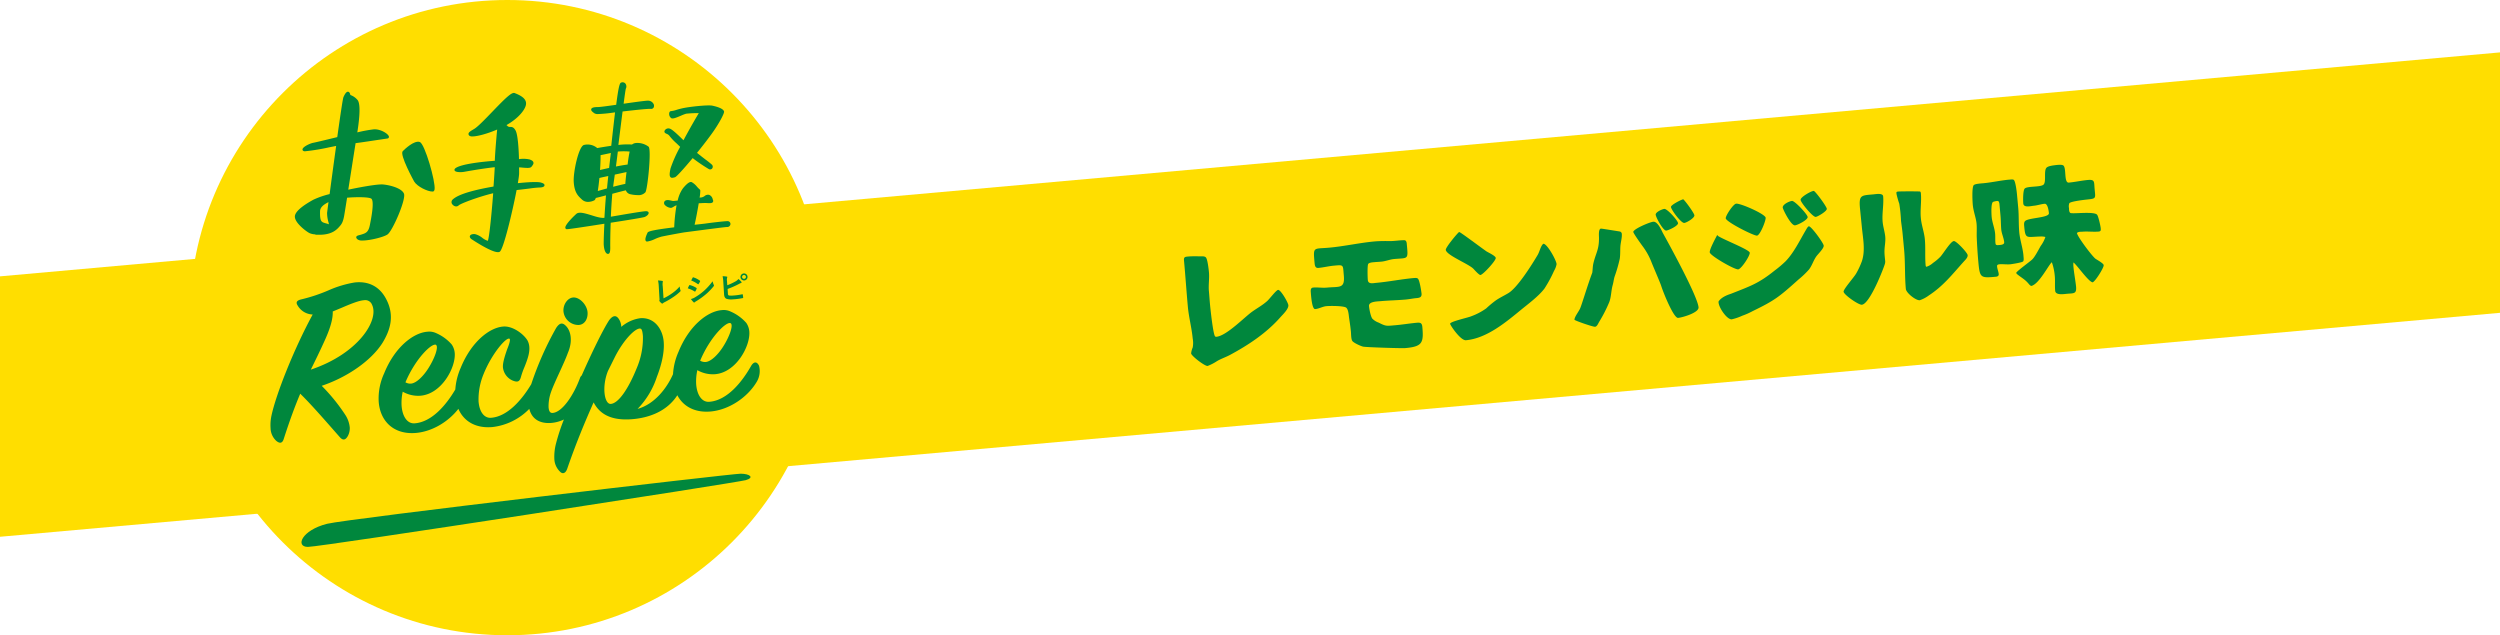
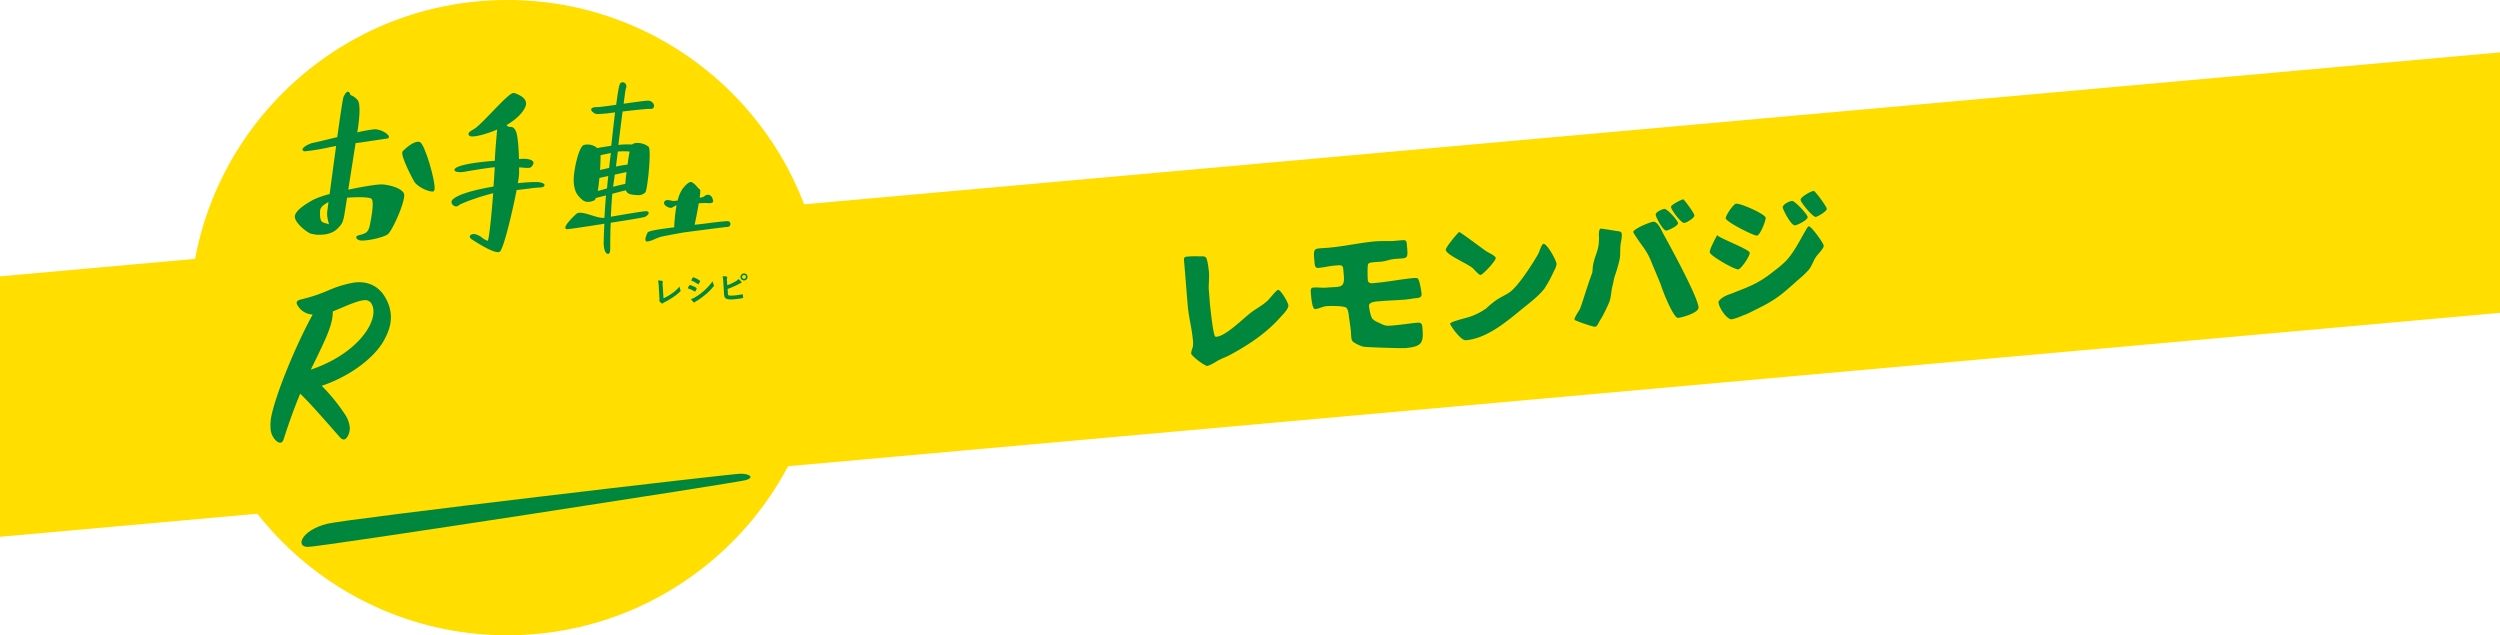
<svg xmlns="http://www.w3.org/2000/svg" width="960" height="243.93" viewBox="0 0 960 243.93">
  <defs>
    <style>
      .cls-1 {
        fill: #ffde00;
      }

      .cls-2 {
        fill: #00873d;
      }
    </style>
  </defs>
  <title>アセット 46_title</title>
  <g id="レイヤー_2" data-name="レイヤー 2">
    <g id="レイヤー_3" data-name="レイヤー 3">
      <g>
        <circle class="cls-1" cx="194.8" cy="121.97" r="121.97" />
        <g>
          <polygon class="cls-1" points="960 120.12 0 206.12 0 106.12 960 20.12 960 120.12" />
          <g>
            <path class="cls-2" d="M458,133.44A9.43,9.43,0,0,0,458,130c-.39-4.13-1.48-8.09-1.86-12.16-.54-5.94-.94-11.95-1.49-17.88-.12-1.35.55-1.36,1.64-1.46,1.49-.13,3.11-.08,4.68-.07.67,0,1.55-.09,2.06.39.68.61,1.12,4.79,1.21,5.77.22,2.43-.27,5,0,7.4.14,1.6.24,3.2.39,4.8.11,1.19,1.19,11.77,2,12.42a.77.77,0,0,0,.48.11c3.87-.35,10.85-7.61,13.74-9.65,1.85-1.31,4-2.5,5.67-4,.92-.76,3.51-4.28,4.28-4.35,1-.09,3.84,4.85,3.93,5.89.13,1.39-2.07,3.52-3,4.54-5.37,6.12-12.29,10.71-19.43,14.55-1.64.88-3.46,1.46-5,2.39a18.2,18.2,0,0,1-3.58,1.84c-1.09.1-6.24-3.85-6.33-4.83A7.72,7.72,0,0,1,458,133.44Z" />
            <path class="cls-2" d="M544,123.94c1.34-.12,2,0,2.17,1.52.57,6.2,0,7.6-6.43,8.2-1.55.14-14.82-.3-16.24-.54-.91-.17-3.73-1.47-4.22-2.21s-.45-2.67-.52-3.44c-.17-1.81-.44-3.6-.71-5.4-.15-1.08-.24-3.16-1.09-3.91s-6.16-.73-7.61-.6-2.87,1-4.32,1.13c-1.29.12-1.61-5.58-1.69-6.51-.07-.72-.05-1.66.88-1.75,1.75-.16,3.61.19,5.41,0,4.75-.44,6.87.51,6.39-4.7-.38-4.13.1-4.07-3.88-3.71-2,.19-3.9.68-5.86.86-1.34.12-1.4-1.07-1.5-2.1-.57-6.25-.41-5.12,5.68-5.68,5.78-.53,11.49-1.84,17.27-2.38,2-.18,4.1-.17,6.14-.15,1.76,0,3.56-.33,5.33-.33.78,0,.95.74,1,1.36.58,6.3.65,5.36-4.88,5.87-1.65.15-3.25.87-4.9,1-.88.09-1.76.11-2.64.2-.62.05-2,.13-2.38.68s-.25,5.18-.16,6.16c.16,1.71,2,1.22,3.22,1.11,4.81-.44,9.56-1.4,14.36-1.85.52,0,1.29-.17,1.69.27.64.67,1.27,4.72,1.37,5.75.16,1.76-1.47,1.6-2.76,1.77-1,.14-2.15.35-3.18.45-3.26.3-6.58.34-9.84.64-1.29.12-4.57.11-4.4,1.92.1,1.09.62,3.9,1.27,4.78a6.36,6.36,0,0,0,2.44,1.54c2.84,1.46,3,1.29,6.39,1C538.57,124.65,541.29,124.19,544,123.94Z" />
            <path class="cls-2" d="M560.39,89.11c.53.1,9,6.46,10.42,7.42.72.45,3.49,1.71,3.56,2.53.09,1-4.87,6.44-5.9,6.54-.52,0-2.21-1.88-2.61-2.31-1.68-1.88-10.49-5.28-10.68-7.35-.08-.93,4.14-6,5-6.76ZM565,121.43a24.13,24.13,0,0,0,5.7-3,40.86,40.86,0,0,1,3.73-3.1c1.46-1,3.16-1.8,4.69-2.72,3.51-2,9.15-11,11.3-14.64.73-1.21,1-2.75,1.78-3.91a1.49,1.49,0,0,1,.53-.47c1.53.28,4.84,6.22,5,7.82a7.65,7.65,0,0,1-1,2.64,48.27,48.27,0,0,1-3.65,6.74c-2.18,2.91-6.27,5.94-8.79,8-6,4.93-13.35,11.13-21.35,11.86-2.07.19-6-5.69-6.1-6.31C556.84,123.44,563.74,122,565,121.43Z" />
            <path class="cls-2" d="M611.44,104.7c.16-1.16.15-2.41.41-3.53.93-4,2.22-5.25,2.16-9.88,0-.73-.27-3.41.77-3.51.31,0,6.49,1,7.18,1.11a1,1,0,0,1,.81.86c.14,1.55-.43,3.27-.54,4.84s0,3.18-.24,4.76a54.8,54.8,0,0,1-2,6.91c-.32,1.07-.42,2.22-.74,3.29-.58,2.09-.53,4.43-1.28,6.42a53.79,53.79,0,0,1-3.88,7.6c-.36.6-.82,1.84-1.59,1.91s-7.77-2.35-7.91-2.7c0-1.15,1.74-3.23,2.24-4.48C607.66,116.19,609.68,109.34,611.44,104.7Zm27-15.4c2,3.61,13.38,24.22,13.8,28.71.19,2.07-6.2,3.91-7.86,4.06s-5.62-9.53-6.5-12.36c-.37-1.17-3.41-8.18-3.77-9.19a25.81,25.81,0,0,0-3.42-6.08c-.47-.64-3.46-4.79-3.52-5.41.3-1.22,6.37-3.76,7.71-3.89C636.49,85,638,88.35,638.45,89.3Zm-2.66-6.84c-.1-1,2.46-2.15,3.33-2.24,1.09-.1,5.15,4.42,5.25,5.46s-3.65,2.78-4.53,2.86C638.7,88.65,635.9,83.6,635.79,82.46Zm14.86.24c.09,1-3,2.83-3.89,2.91-1.19.11-5-5-5.1-6.14-.07-.77,4-2.86,4.73-2.94C647.18,77.19,650.57,81.82,650.65,82.7Z" />
            <path class="cls-2" d="M659.6,90.52c1.79,1.34,12.21,5.33,12.31,6.52s-3.27,6.29-4.45,6.4c-1.4.13-10.8-5.26-10.92-6.55-.1-1.13,2.08-5.14,2.7-6.34l.17-.33.12.1Zm40.7,3.79c.11,1.14-2.35,3.34-3,4.39-1,1.5-1.56,3.43-2.68,4.83a34,34,0,0,1-4,3.81c-7.5,6.73-9.1,8-17.62,12.14a27.49,27.49,0,0,1-4,1.77,20.06,20.06,0,0,1-4,1.37c-1.91.17-5.36-5-5.06-6.88,1.37-2,4.32-2.74,4.93-3,7.33-2.91,10.42-3.87,16.62-8.87a41.65,41.65,0,0,0,4.15-3.51c3.19-3.26,5.5-8.11,7.8-12,.23-.38.76-1.42,1.17-1.46C695.5,86.84,700.21,93.28,700.3,94.31ZM662.68,83.83c-.09-1,2.92-5.53,4-5.63,1.75-.16,11.19,4,11.33,5.41.1,1.14-2.14,6.76-3.33,6.87S662.81,85.22,662.68,83.83ZM666,77.59l.2-.07s.1,0,.1,0-.09.11-.08.16Zm18.57,2.14c-.11-1.24,2.54-2.48,3.57-2.57s5.88,5.08,6,6.16-3.82,3.11-4.86,3.21C687.73,86.67,684.65,80.45,684.58,79.73Zm16.92.46c.08.88-3.42,3-4.25,3.1-1.13.11-5.71-5.46-5.81-6.54s4.21-3.51,5.1-3.44C697.31,73.71,701.41,79.27,701.5,80.19Z" />
-             <path class="cls-2" d="M714.24,80.06c-.48-5.21.42-5,5.12-5.42,1-.09,3.64-.6,3.77.75.29,3.2-.49,6.6-.19,9.85.18,1.91.82,3.78,1,5.69s-.33,3.83-.3,5.76c0,1.19.17,2.43.28,3.62a3.15,3.15,0,0,1-.12,1c-.3,1.22-5.71,15.42-8.86,15.71-1.24.11-6.86-3.8-7-5-.09-1,4.07-5.59,4.87-7.07A29.44,29.44,0,0,0,715,100.2c1.38-4.24.31-9-.08-13.32Zm16.36,9.68c-.15-1.65-.41-3.29-.61-4.94a57.66,57.66,0,0,0-.66-6.55,33.67,33.67,0,0,1-1.08-3.81,3.18,3.18,0,0,1,0-.68,1.14,1.14,0,0,1,.55-.2c1.14-.11,8.38-.1,8.55,0a1.06,1.06,0,0,1,.27.76c.29,3.15-.34,6.38,0,9.53.24,2.68,1.27,5.3,1.52,8,.31,3.36,0,6.72.3,10a.89.89,0,0,0,.26.61,6.8,6.8,0,0,0,2.57-1.49,19.41,19.41,0,0,0,2.8-2.34c1.1-1.15,4-6,5.22-6.06.93-.08,5.21,4.47,5.29,5.4s-.87,1.8-1.44,2.42c-4.63,5.17-7.93,9.43-13.48,13.07a12.75,12.75,0,0,1-3.47,1.83c-1.5.14-5.21-2.8-5.35-4.35-.46-5-.19-9.93-.65-14.94Z" />
-             <path class="cls-2" d="M775,79.81c.29,3.1.11,6.29.4,9.44.28,2.94,1.32,5.81,1.6,8.81,0,.52.27,1.85-.1,2.3s-4,1-4.85,1.12c-1.44.14-2.82-.1-4.26,0a1.53,1.53,0,0,0-.81.29,1,1,0,0,0-.1.58c.09,1,.54,1.93.63,2.91.06.67-.44.92-1,1-6,.55-6.26.47-6.82-5.62-.29-3.15-.49-6.36-.62-9.53-.06-1.71.09-3.55-.07-5.25-.2-2.22-1.2-4.57-1.45-7.21-.11-1.18-.4-6.63.35-7.53.47-.56,2.91-.68,3.63-.75,3.3-.3,6.56-1.07,9.92-1.38.52,0,1.49-.25,1.89.13.68.67,1.14,5,1.16,5.26Zm-7.95-2.65a6.69,6.69,0,0,0-1.69.36c-.89.45-.65,4.75-.56,5.79.2,2.16,1.12,4.21,1.33,6.43.1,1.14,0,2.24.1,3.38a2.27,2.27,0,0,0,.18.81,1.14,1.14,0,0,0,.59.21c.83-.08,2.71,0,2.61-1.13-.16-1.7-1-3.29-1.14-5s-.12-3.59-.29-5.34l-.41-4.49a5.74,5.74,0,0,0-.23-.81Zm40.76,24.72c.08.88-3.13,6.12-4.24,6.54-1.64-.27-5.86-6.49-7.37-7.65a8.49,8.49,0,0,0,0,1.66c.23,2.48.72,5,1,7.51.28,3-.85,2.63-3.43,2.87-1.24.11-4.41.67-4.58-1.14s0-3.49-.12-5.25a21.46,21.46,0,0,0-1.16-5.72c-1.26,1-4.89,8.42-7.9,9.11-.59-.21-.9-.75-1.31-1.18-1.28-1.45-2.7-2.15-4.16-3.37a1,1,0,0,1-.31-.49c.2-.64,5.18-4.23,6.09-5.09,1.1-1,2.64-4.1,3.32-5.25A12.1,12.1,0,0,0,785.43,91a6.14,6.14,0,0,0-1.94-.18c-5.3.12-5.72,1.15-6.18-3.75-.06-.73-.21-1.7.37-2.22,1.39-1.28,9.27-1.17,9.1-3-.08-.88-.45-3.71-1.64-3.6-1.39.13-2.75.62-4.2.76-1.08.1-3.82.87-4-.84-.1-1.08-.16-5.08.56-5.77,1.05-1,6.05-.46,7.21-1.5s0-5.32,1.16-6.51c.67-.69,2.63-.87,3.56-1,.73-.07,2.32-.26,2.88.15,1.28.93.15,6.76,2.12,6.58,2.42-.23,4.77-.76,7.2-1,2.89-.27,2.45.66,2.71,3.5.34,3.61.65,3.63-2.91,4-.88.09-6.29.69-6.8,1.41a3.27,3.27,0,0,0-.13,1.89c0,.52,0,1.45.48,1.83.62.51,9-.67,10.27.67.51.52,1.33,4.3,1.41,5.12s.11,1.3-.76,1.38c-2.07.19-4.23-.13-6.35.06-.52,0-1.61,0-2,.5.12,1.34,5.88,9,7.16,9.91.67.45,2.86,1.66,3.08,2.32Z" />
          </g>
          <g>
            <path class="cls-2" d="M109,168.41c2.28-7.06,4.3-12.52,6.29-17.23,4,3.9,8.89,9.5,15.19,16.68,1.23,1.4,2.23,1.14,3.13-.51a6.28,6.28,0,0,0,.7-3.22,10.77,10.77,0,0,0-1.65-4.72,71.11,71.11,0,0,0-9.12-11.26c9.91-3.33,19-9.69,23.3-16.43,3.08-5,4.64-10.4,1.68-16.42-2.74-5.67-7.43-7.38-12.33-6.83a41.31,41.31,0,0,0-10,3,62.77,62.77,0,0,1-10.37,3.46c-1.92.42-2.33,1.2-1.49,2.44a6.92,6.92,0,0,0,5.74,3.4c-7.22,13.29-14.14,30.75-15.86,39a17.35,17.35,0,0,0-.31,4.68,6.85,6.85,0,0,0,2.12,4.78C107.48,170.48,108.49,170.22,109,168.41Zm16-38.35c2-4.52,2.87-7.85,2.77-10.45l3.53-1.47c2.89-1.23,6.32-2.7,8.45-2.85a2.78,2.78,0,0,1,3.11,1.73c2.86,5.93-5.32,18.83-23.51,24.92C120.82,138.94,122.85,134.88,125,130.06Z" />
-             <path class="cls-2" d="M222.25,124.79c2.32-.17,3.55-2.4,3.37-4.9-.2-2.69-2.94-5.84-5.54-5.65-2.13.16-3.9,2.71-3.71,5.3A5.78,5.78,0,0,0,222.25,124.79Z" />
-             <path class="cls-2" d="M164.13,127.38c-5.38.4-12.52,5.86-16.62,16a23,23,0,0,0-2.09,10.87c.54,7.41,5.68,12.72,14.29,12,6.31-.54,12.52-4.35,16.31-9.26,2,4.69,6.54,7.57,13.06,7A23.4,23.4,0,0,0,203.25,157c.89,3.56,3.59,5.76,8.44,5.41a14.18,14.18,0,0,0,4.85-1.32,76.73,76.73,0,0,0-3,9.1,20,20,0,0,0-.67,6.1,7.19,7.19,0,0,0,2.22,4.87c1,1,2.09.59,2.71-1.13,3.23-9.37,6.63-17.63,10.15-25.52,2.5,4.84,7.22,7,14.54,6.48,6.87-.51,13.66-3.1,17.61-9.22,2.2,4.2,6.58,6.76,12.73,6.25,7.22-.63,14.31-5.53,17.79-11.46a8,8,0,0,0,.85-6.12c-.87-1.8-2.06-1.53-3,0-3.38,6-9.09,13.34-16.13,13.85-2.78.21-4.66-2.54-5-6.62a19.77,19.77,0,0,1,.44-5.53,12,12,0,0,0,6.72,1.56c8.16-.6,13.65-10.79,13.24-16.35a6.78,6.78,0,0,0-1.17-3.36,17.09,17.09,0,0,0-6.1-4.39,6.06,6.06,0,0,0-3.3-.51c-5.37.4-12.52,5.86-16.62,16a24.64,24.64,0,0,0-2.11,8.59c-2.39,5.43-7.1,11.52-13.61,13.34a31.75,31.75,0,0,0,7.4-12.28c1.8-4.6,2.94-9.44,2.64-13.42-.34-4.73-3.4-9.53-9-9.13a14.25,14.25,0,0,0-7.3,3.33,5.67,5.67,0,0,0-1.18-3.36c-.81-1-2-1.24-3.56.92-2.4,3.76-6.53,12.21-10.46,21.1a2.22,2.22,0,0,0-.68,1.05c-2.41,6.51-6.77,13.07-10.48,13.34-1,.08-1.45-.73-1.56-2.21a16.3,16.3,0,0,1,.89-5.66c1.3-3.82,5.06-11.08,6.52-15.19,2.07-4.81,1-8.74-.86-10.47-1.3-1.3-2.4-1-3.65.92A121.86,121.86,0,0,0,204,147.53c-3.38,5.67-9,12.51-15.58,12.91-2.51.09-4.36-2.29-4.66-6.37a25.45,25.45,0,0,1,2-10.58c3.16-7.78,8.74-14.24,9.92-13.4.4.35-.13,2.06-.92,4-1.39,3.93-1.72,5.81-1.63,7a6.24,6.24,0,0,0,3.63,5c1.92.79,2.74.55,3.26-1.26a30.14,30.14,0,0,1,1.39-3.92c1.5-3.75,2.73-7.28,1.11-10.24-1.68-2.67-5.8-5.54-9.23-5.28-5.38.39-12.33,5.93-16.36,15.82a24.86,24.86,0,0,0-2.09,8.35c-3.43,5.83-8.92,12.49-15.62,13-2.78.2-4.66-2.55-5-6.62a19.75,19.75,0,0,1,.43-5.53,11.91,11.91,0,0,0,6.73,1.55c8.15-.59,13.65-10.78,13.24-16.34a6.75,6.75,0,0,0-1.18-3.36,16.92,16.92,0,0,0-6.1-4.4A6.12,6.12,0,0,0,164.13,127.38Zm116.48-3.23c1.08.76-.54,5.25-3,9.07-1.67,2.63-4.44,5.63-6.66,5.79a3.75,3.75,0,0,1-2.09-.5C272.7,129.29,279.14,123.14,280.61,124.15Zm-47.18,18.36,2.59-5.22c3.49-7,8.28-11.69,10-11.07.48.15.74,1.25.86,2.92a29.38,29.38,0,0,1-2.44,12.38c-3.24,8-7,13.37-9.9,13.58C232.13,155.28,231,148.66,233.43,142.51Zm-66-10.06c1.08.75-.55,5.25-3,9.06-1.67,2.64-4.43,5.64-6.65,5.8a3.73,3.73,0,0,1-2.09-.5C159.56,137.59,166,131.44,167.48,132.45Z" />
            <path class="cls-2" d="M284.41,181.9c-3.45,0-151.07,17.31-158.78,19.23-9.86,2.47-12.33,8.88-7.4,8.88s164.71-24.66,168.16-25.64S287.87,181.9,284.41,181.9Z" />
            <path class="cls-2" d="M118.88,89.53A6.21,6.21,0,0,0,121,90a.78.78,0,0,0,.43.15l1.2,0c5,0,6.81-2.08,7.91-3.37.54-.63,1.15-1.34,1.61-3.86.14-.77.57-3.45,1.13-7,4.07-.34,8.71-.25,9.37.42,1.17,1.19-.18,7.91-.64,10.17-.52,2.57-1.48,3-3,3.48-.35.12-.66.2-.93.27-.69.18-1.15.3-1.26.72s.24.75.56,1a2.93,2.93,0,0,0,1.8.38c2.94,0,8.26-1.34,9.65-2.35,1.94-1.39,7.18-13.5,6.29-15.65s-5.46-3.29-8-3.52c-2.22-.21-9.41,1.15-13.38,2,.29-1.89.61-3.91.94-6,.67-4.26,1.34-8.58,1.87-11.87,2.74-.34,6.84-1,9.58-1.39l2.6-.39a.63.63,0,0,0,.62-.67c-.09-1.07-3.18-3-5.74-2.86a52.15,52.15,0,0,0-6.4,1.18c1.07-6.8,1.13-11,.15-12.36a6.26,6.26,0,0,0-2.82-2c-.08-.44-.29-1.16-.84-1.25s-1.14.53-1.82,2.08c-.25.57-1.24,7.29-2.37,15.34l-2.47.6c-3.13.76-5.84,1.41-6.88,1.61s-4,1.52-4,2.55c0,.16.06.54.69.67a1.87,1.87,0,0,0,.38,0,79.89,79.89,0,0,0,9.41-1.56l2.44-.48c-.91,6.54-1.84,13.49-2.51,18.49a32.56,32.56,0,0,0-6.23,2.16c-3.33,1.82-7.26,4.44-7.11,6.6C113.35,85.76,117.76,89,118.88,89.53Zm6.72-7.77a13.14,13.14,0,0,0,.49,3.42c.08.31.16.66.22.95l-.22-.08c-.36-.12-.69-.22-1-.3-1.66-.46-2.28-.63-2.19-4.58,0-1.52,1.29-2.58,3.24-3.56C125.81,80.12,125.61,81.69,125.6,81.76Z" />
            <path class="cls-2" d="M166.09,73.56h.08c.22,0,.6-.12.71-.85.43-2.94-3.77-17.54-5.67-18.18-2.2-.74-5.85,2.81-6.56,3.52-1.32,1.34,4.35,11.59,4.41,11.69C160.22,71.62,164.13,73.56,166.09,73.56Z" />
            <path class="cls-2" d="M175.15,79.27a1.41,1.41,0,0,0,1-.41c.77-.72,7.57-3.29,13.23-4.66-.08,1.13-.18,2.29-.27,3.45-.83,9.85-1.45,14.09-1.79,14.84a7.25,7.25,0,0,1-2.12-1.16,7.29,7.29,0,0,0-2.8-1.43c-1-.09-1.76.17-1.95.7-.09.25-.11.75.7,1.31.08,0,7.29,4.92,10.06,4.92a1.33,1.33,0,0,0,.67-.15c1.42-.81,4.82-15,6.5-23.7,1.77-.19,3.45-.4,4.84-.57a39.67,39.67,0,0,1,4-.41c.64,0,1.76-.14,1.86-.78s-.66-.9-1.33-1.11c-1.28-.39-5.11-.17-8.9.23.27-1.6.45-2.85.48-3.52s0-1.55,0-2.55l.29,0c2.78.27,4,.37,4.48-.26l.2-.25c.33-.44.68-.9.52-1.42s-.57-.78-1.43-1.1a11.07,11.07,0,0,0-4.1-.13c-.11-4.42-.49-9.55-1.31-11-.71-1.27-1.35-1.38-2.05-1.38h0a1.23,1.23,0,0,1-1-.3l-.44-.4c4.24-2.39,6.91-5.5,7.43-7.6.67-2.68-2.55-4-4.28-4.69-1.11-.46-3.49,1.87-8.67,7.25-2.69,2.79-5.47,5.68-6.88,6.52l-.36.21c-1,.6-1.83,1.08-1.83,1.72a.89.89,0,0,0,.5.77,2,2,0,0,0,1,.18c1.87,0,5.66-1,9.51-2.65-.32,3.28-.84,9.56-.9,12-5.11.37-12.89,1.26-15.05,2.81-.52.37-.47.73-.39.9.21.51,1.23.65,2.16.65a8.37,8.37,0,0,0,1.5-.12c1.38-.25,7.09-1.27,11.75-1.78-.07,1.61-.24,4.3-.47,7.43-5.32.94-13.44,2.59-15.86,5.17a1.36,1.36,0,0,0,.26,1.88A1.74,1.74,0,0,0,175.15,79.27Z" />
            <path class="cls-2" d="M217.84,88h0c.71,0,7.39-1,14.24-2.09-.22,4.38-.29,7.5-.25,8,.06,1,.29,2.79,1.14,3.42a.85.85,0,0,0,.49.17.59.59,0,0,0,.29-.07c.41-.21.65-.8.58-3,0-.68,0-4.35.18-8.9,6.52-1,12.56-2,13-2.2.71-.25,1.68-1,1.56-1.64,0-.27-.28-.61-1.08-.58-1.21,0-8.9,1.33-13.42,2.11.13-2.9.31-6,.55-8.81,1.8-.47,3.76-1,5.21-1.33a2.35,2.35,0,0,0,1.89,1.54,12.73,12.73,0,0,0,2.62.3,3.56,3.56,0,0,0,3-1.09c.84-1.21,2.35-16.22,1.25-17.47a7.09,7.09,0,0,0-4.95-1.44,2.85,2.85,0,0,0-1.45.58,27.54,27.54,0,0,0-5.23.16c.1-.87.21-1.74.32-2.6.43-3.46.88-7.09,1.29-10.25,3.84-.45,9.69-1.1,10.82-1a1.1,1.1,0,0,0,1.06-.44,1.48,1.48,0,0,0,0-1.48,2.39,2.39,0,0,0-2.1-1.24c-1,0-5,.55-9.38,1.18.42-3.21.74-5.48.85-5.77a1.85,1.85,0,0,0-.19-2,1.41,1.41,0,0,0-1.7-.3c-.53.22-1,2.14-1.81,8.48-3.16.45-6,.85-7,.87-1.68,0-2.41.27-2.58.78s.38,1,.86,1.35l.28.22a2.54,2.54,0,0,0,1.6.33,52.07,52.07,0,0,0,5.4-.51l1-.13c-.4,3.3-.87,7.52-1.46,12.84-2,.28-4,.61-5.38.87a5.69,5.69,0,0,0-5.12-1.19c-2,.55-4.18,10.47-3.9,14.33s1.61,5.19,2.9,6.39l.26.24a3.31,3.31,0,0,0,2.35.89,5.39,5.39,0,0,0,2.45-.63,1.66,1.66,0,0,0,.49-.87c.88-.2,2.12-.52,3.93-1-.25,3-.45,6-.6,8.61-1.25.19-3.19-.39-5.08-1-2.39-.72-4.45-1.34-5.54-.63-.37.25-4.75,4.37-4.38,5.54A.59.59,0,0,0,217.84,88Zm17.61-16.29c.08-.7.17-1.38.26-2s.23-1.64.37-2.66l1.44-.31,3.06-.67c-.24,2-.41,3.65-.45,4.53C238.77,70.89,237.12,71.29,235.45,71.72ZM241,63.19c-1.22.14-2.81.42-4.48.75.23-1.76.48-3.71.73-5.74a25.11,25.11,0,0,1,4.54,0C241.5,59.53,241.22,61.34,241,63.19Zm-7.06,1.29c-1.28.28-2.5.56-3.53.8.16-2.3.23-4.4.2-5.69l3.26-.69.71-.16C234.32,60.75,234.1,62.69,233.9,64.48Zm-.36,3.12c-.18,1.57-.34,3.17-.49,4.75l-3.54,1c.24-1.46.45-3.23.62-5C231,68.13,232.11,67.9,233.54,67.6Z" />
-             <path class="cls-2" d="M255.54,51.16l.42.22a2.48,2.48,0,0,1,1.27,1,21.3,21.3,0,0,0,2.61,2.71l1.34,1.3a50.06,50.06,0,0,0-3.7,8.29c-.43,2-.43,2.94,0,3.36a.83.83,0,0,0,.62.24,3.56,3.56,0,0,0,.76-.13l.31-.08c.56-.12,3.49-3.36,6.81-7.36A62.56,62.56,0,0,0,272.31,65a1.24,1.24,0,0,0,.37.06,1,1,0,0,0,.85-.45,1.11,1.11,0,0,0-.13-1.35,29.86,29.86,0,0,0-2.49-2c-1-.77-2.17-1.68-3.26-2.56,2-2.47,4-5.06,5.63-7.3,2.75-3.79,5-8,4.75-8.63-.35-1.1-2.65-1.8-4.52-2.2-1.29-.27-6.46.13-10.45.81a27.78,27.78,0,0,0-3.35.83,9.6,9.6,0,0,1-2,.45.72.72,0,0,0-.68.58,2,2,0,0,0,.71,2.12c.59.37,1.86-.12,3.89-1a14.68,14.68,0,0,1,1.87-.7,38.82,38.82,0,0,1,4.84-.21c-1,1.64-3.53,6-5.88,10.41-2.53-2.5-4.49-4.31-5.35-4.49a1.63,1.63,0,0,0-1.9.82A.74.74,0,0,0,255.54,51.16Z" />
            <path class="cls-2" d="M257.54,79.82a1.18,1.18,0,0,0,.52-.1l.68-.38a4.71,4.71,0,0,1,.95-.48l.1,0a63,63,0,0,0-.89,8.43c-7,.86-9.82,1.43-10.23,2l0,.06c-.26.52-1.08,2.28-.77,3a.68.68,0,0,0,.41.39,1.2,1.2,0,0,0,.28,0,10.6,10.6,0,0,0,3-1,17.56,17.56,0,0,1,2.41-.87c1.46-.32,8.09-1.57,9.06-1.68l2.91-.38c4.28-.56,12.23-1.61,13.18-1.64a1.23,1.23,0,0,0,1.35-1.17,1.08,1.08,0,0,0-1.1-1.08h-.05c-1.13,0-6.54.63-8.51.93-.44.06-1.7.2-3.44.39l-.68.07c.47-2,1.12-5.4,1.59-8.25,1.39-.08,2.51-.13,2.91-.1,1.34.09,2.17.12,2.51-.35a.74.74,0,0,0,.07-.76l-.12-.33a2.28,2.28,0,0,0-1.38-1.7,2,2,0,0,0-1.73.46,2.93,2.93,0,0,1-1.14.52l-.78.09a16.19,16.19,0,0,0,.26-2.65.6.6,0,0,0-.24-.51,9.29,9.29,0,0,1-1-1,7,7,0,0,0-2.08-1.8c-.27-.09-1.1-.36-3.35,2.4a12.56,12.56,0,0,0-2,4.68c-1,.11-1.66.18-1.83.17l-.51-.11c-.91-.22-2.28-.54-2.79.38a1.13,1.13,0,0,0,.3,1.37A3.55,3.55,0,0,0,257.54,79.82Z" />
          </g>
          <g>
            <path class="cls-2" d="M254.79,114.56a19.6,19.6,0,0,0,3.08-1.78A15.38,15.38,0,0,0,261,110a6,6,0,0,0,.29,1.44.4.4,0,0,1-.09.51,19.91,19.91,0,0,1-3,2.34,26.41,26.41,0,0,1-3,1.75,3.08,3.08,0,0,0-.68.44.28.28,0,0,1-.44,0,3.61,3.61,0,0,1-.81-.8.31.31,0,0,1-.09-.19.68.68,0,0,1,.05-.22,2.29,2.29,0,0,0,0-.71l-.27-4.7a12.58,12.58,0,0,0-.28-2.16,12.15,12.15,0,0,1,1.64.17.24.24,0,0,1,.22.22,1.31,1.31,0,0,1-.05.27,5,5,0,0,0,0,1.55Z" />
            <path class="cls-2" d="M264.66,109.6c.06-.09.12-.16.23-.14a8.85,8.85,0,0,1,2.48,1.07c.09.06.14.11.15.18a.43.43,0,0,1,0,.14,5.37,5.37,0,0,1-.49,1c-.06.07-.11.13-.16.13a.23.23,0,0,1-.15-.07,11.17,11.17,0,0,0-2.61-1.19C264.35,110.19,264.53,109.81,264.66,109.6Zm2.32,4.51a21.9,21.9,0,0,0,3.29-2.38,24,24,0,0,0,3.37-3.72,6.54,6.54,0,0,0,.45,1.38.7.7,0,0,1,.08.23.41.41,0,0,1-.12.29,22.6,22.6,0,0,1-3,3.09,28.7,28.7,0,0,1-3.58,2.59,4.36,4.36,0,0,0-.7.47.26.26,0,0,1-.19.11.32.32,0,0,1-.26-.13,7.78,7.78,0,0,1-1-1.21A6,6,0,0,0,267,114.11Zm-1-7.48c.08-.15.15-.18.3-.12a8.39,8.39,0,0,1,2.44,1.24.17.17,0,0,1,.11.15.23.23,0,0,1,0,.17,5.17,5.17,0,0,1-.58,1,.13.13,0,0,1-.11.08.4.4,0,0,1-.2-.07,11.81,11.81,0,0,0-2.52-1.38Z" />
            <path class="cls-2" d="M279.28,109.54a23,23,0,0,0,3-1.4,3.76,3.76,0,0,0,1.28-1,6.78,6.78,0,0,1,1.11,1.06c.16.16.16.38-.08.45a6.65,6.65,0,0,0-1,.48,34,34,0,0,1-4.19,1.83l.11,1.66c0,.58.14.78.47.86a6.78,6.78,0,0,0,1.58,0A21.86,21.86,0,0,0,285,113c.18,0,.21,0,.23.16.06.35.13.82.15,1.08s-.07.22-.25.24a25.57,25.57,0,0,1-3.7.47,6.17,6.17,0,0,1-2.39-.19c-.64-.22-.94-.79-1-1.81l-.29-4.61a13.44,13.44,0,0,0-.27-2.28,10.74,10.74,0,0,1,1.58.15c.28,0,.25.26.15.45a3,3,0,0,0-.06,1.14Zm7.77-3.29a1.35,1.35,0,1,1-1.43-1.25A1.33,1.33,0,0,1,287.05,106.25Zm-2.09.13a.72.72,0,0,0,.79.69.73.73,0,0,0,.69-.78.74.74,0,0,0-1.48.09Z" />
          </g>
        </g>
      </g>
    </g>
  </g>
</svg>